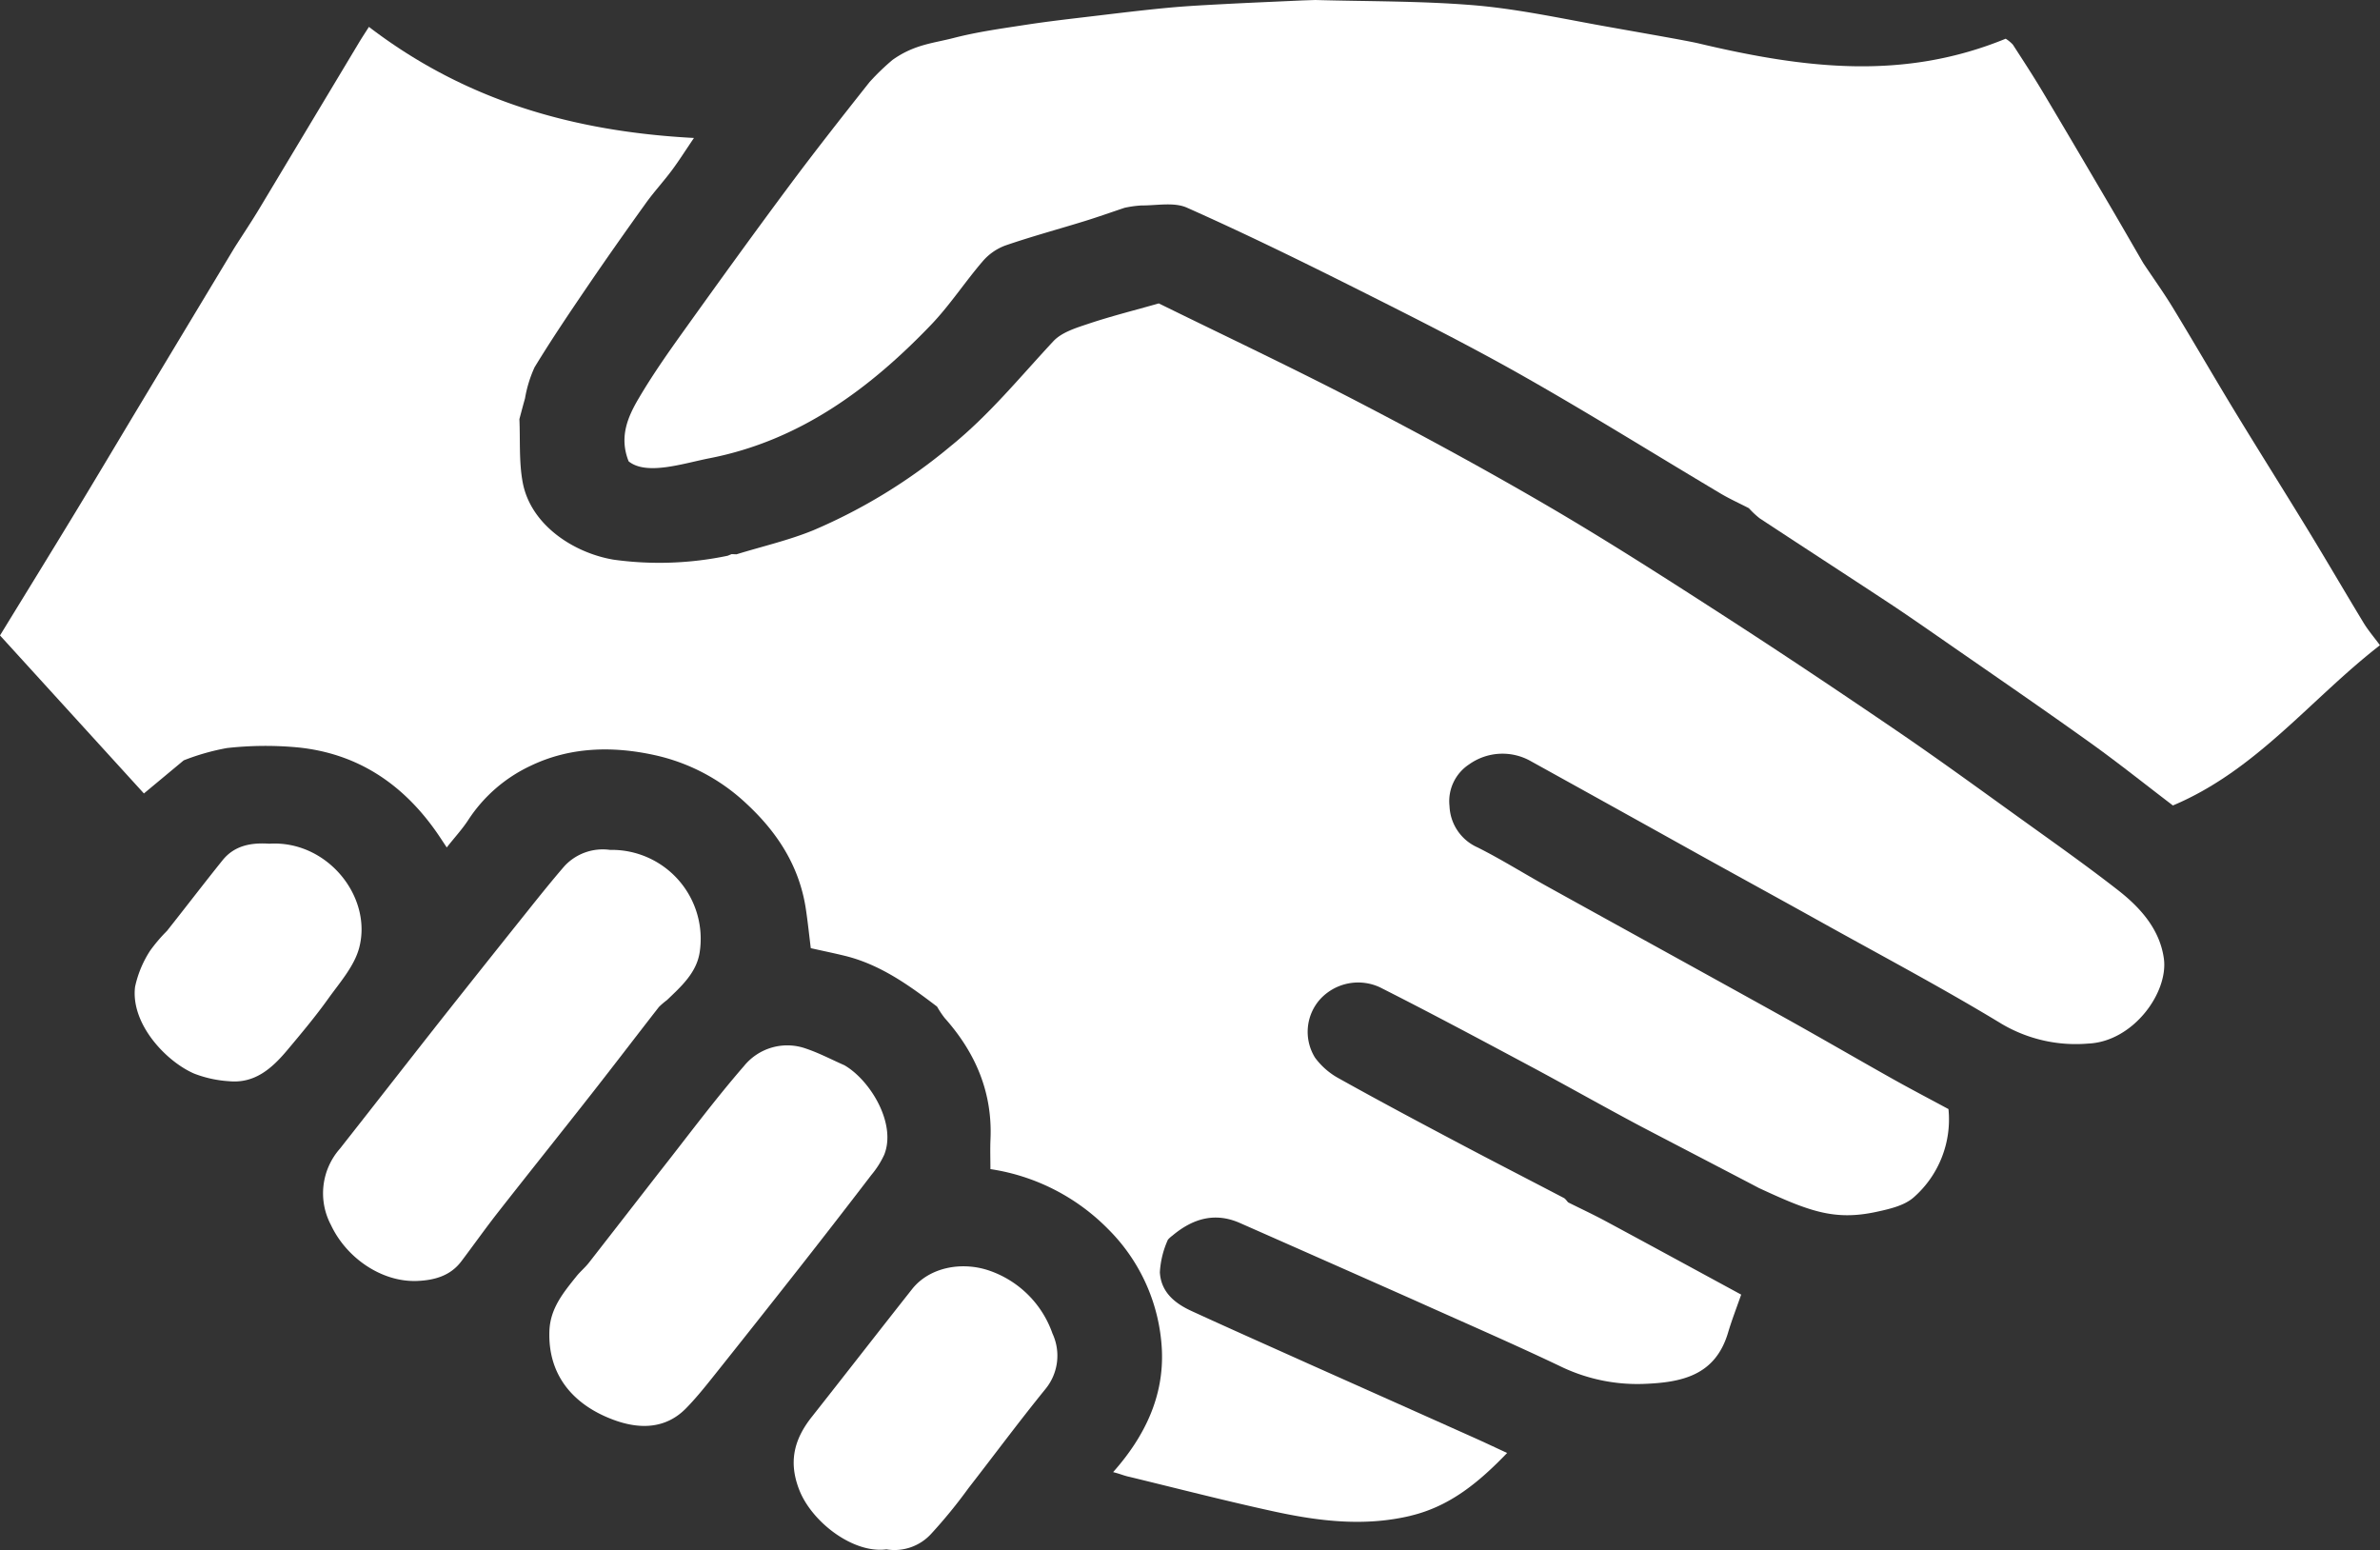
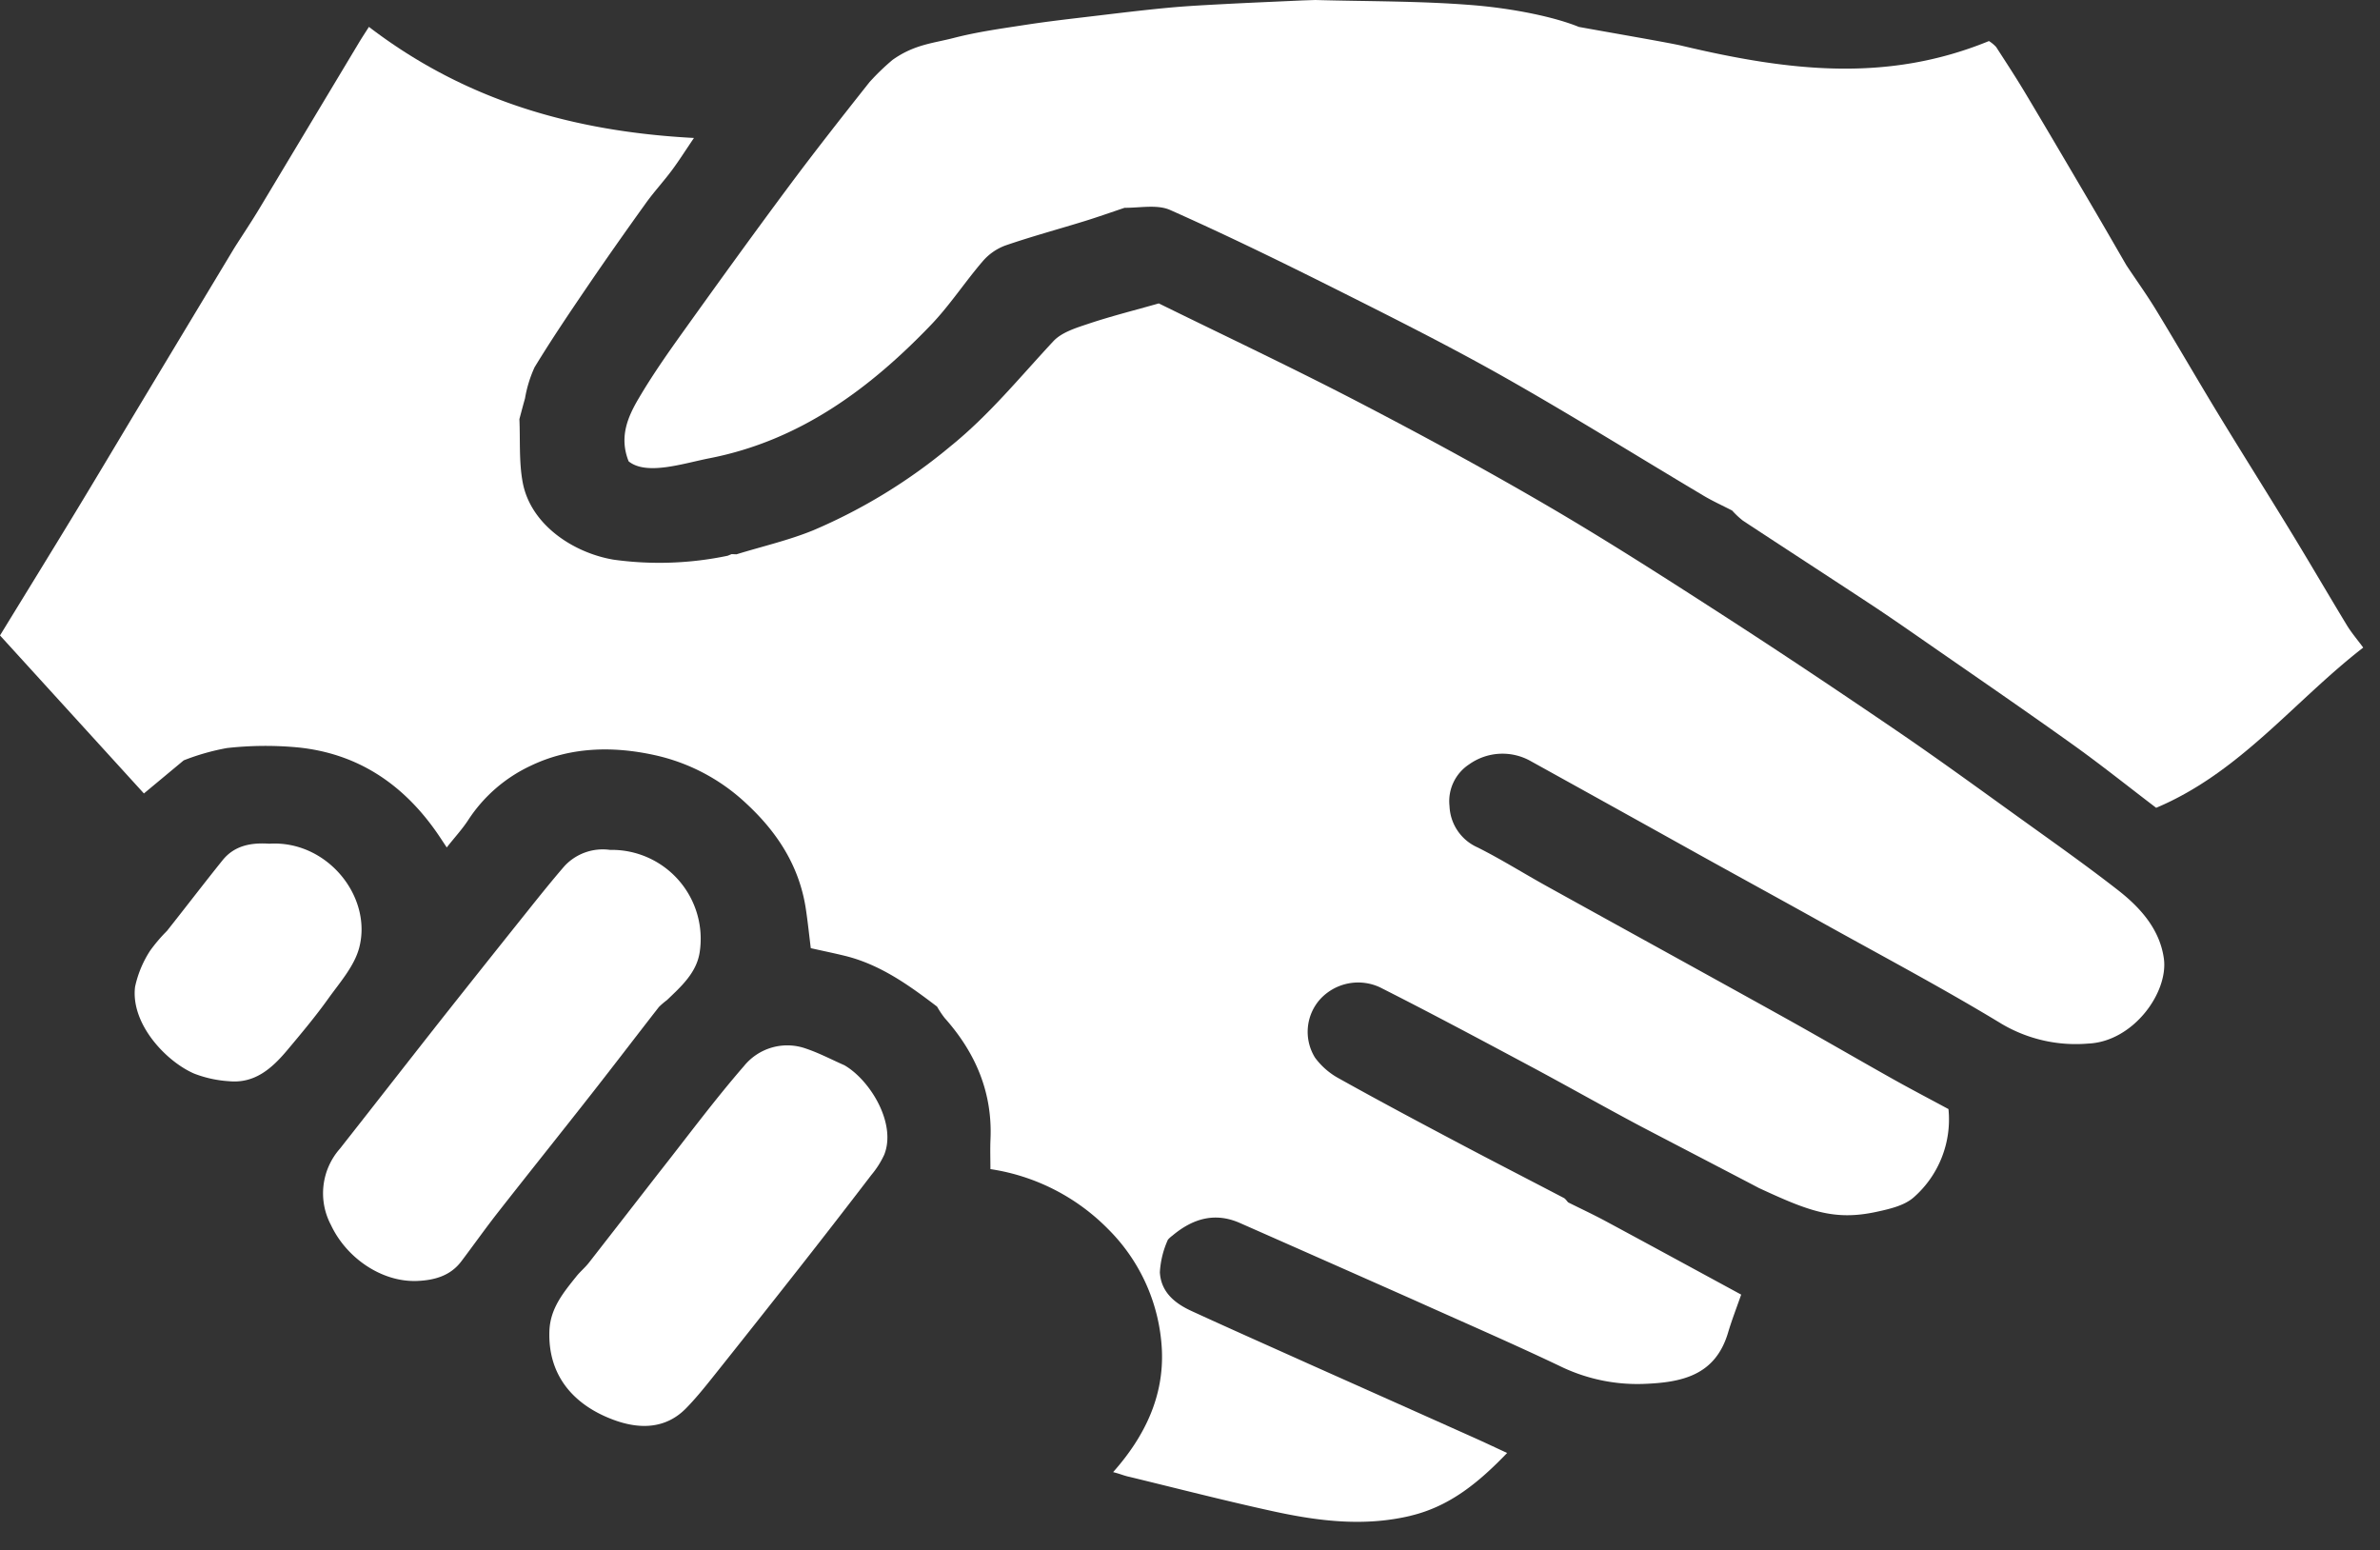
<svg xmlns="http://www.w3.org/2000/svg" width="324.641" height="211.431" viewBox="0 0 324.641 211.431">
  <rect x="0" y="0" width="324.641" height="211.431" fill="#333333" stroke="none" />
  <g id="logo-symbol-white" transform="translate(15042.715 15375)">
    <path id="Path_8014" data-name="Path 8014" d="M387.625,206.735c5.376-1.28,9.321-4.56,13.176-8.562-1.674-.774-3.073-1.438-4.486-2.071q-11.254-5.036-22.514-10.058c-5.353-2.408-10.72-4.784-16.052-7.235-2.271-1.043-4.171-2.569-4.317-5.295a12.49,12.49,0,0,1,1.094-4.422,3.536,3.536,0,0,1,.611-.559c2.751-2.308,5.767-3.25,9.225-1.722q11.841,5.223,23.671,10.472c6.625,2.983,13.3,5.871,19.856,8.987a24.059,24.059,0,0,0,11.4,2.487c5.246-.181,9.887-1.086,11.645-6.991.523-1.755,1.192-3.467,1.792-5.192-6.367-3.454-12.43-6.759-18.51-10.031-1.672-.9-3.394-1.7-5.093-2.55-.194-.2-.35-.473-.585-.6-4.751-2.488-9.526-4.932-14.265-7.443-5.483-2.9-10.963-5.817-16.38-8.842a9.9,9.9,0,0,1-3.3-2.86,6.672,6.672,0,0,1,.645-7.9,7.034,7.034,0,0,1,8.184-1.7c6.859,3.46,13.634,7.087,20.411,10.707,5.044,2.694,10.02,5.517,15.069,8.2,1.272.676,15.907,8.285,16.2,8.46,6.852,3.173,10.295,4.521,16.1,3.265,1.761-.381,3.774-.841,5.052-1.967a14.136,14.136,0,0,0,4.746-12.045c-2.6-1.4-5.1-2.708-7.562-4.086-5.057-2.84-10.07-5.758-15.139-8.574-10.682-5.934-21.394-11.815-32.083-17.735-3.155-1.747-6.215-3.674-9.435-5.288a6.433,6.433,0,0,1-3.839-5.637,6,6,0,0,1,2.683-5.7,7.836,7.836,0,0,1,8.446-.41q11.492,6.361,22.968,12.752c5.5,3.05,11.019,6.066,16.513,9.126,8.277,4.611,16.661,9.046,24.754,13.961a19.875,19.875,0,0,0,11.732,2.658c6.177-.252,10.994-6.989,10.341-11.619-.557-3.948-3.174-6.9-6.213-9.274-4.386-3.422-8.941-6.63-13.46-9.879-5.556-3.993-11.088-8.028-16.743-11.88-7.881-5.368-15.811-10.672-23.825-15.841-7.866-5.074-15.751-10.138-23.833-14.857C397.77,64,389.067,59.277,380.286,54.719c-8.96-4.651-18.1-8.959-27-13.336-3.368.958-6.523,1.747-9.6,2.776-1.689.565-3.643,1.159-4.786,2.385-4.556,4.888-8.747,10.059-14.02,14.317a75,75,0,0,1-18.724,11.465c-3.374,1.376-6.973,2.2-10.47,3.277l-.666-.026-.543.221a45.487,45.487,0,0,1-15.563.535c-5.47-.922-11.328-4.752-12.4-10.571-.515-2.8-.319-5.731-.444-8.6.254-.944.5-1.891.766-2.831a17.171,17.171,0,0,1,1.3-4.232c2.3-3.781,4.781-7.45,7.272-11.11,2.578-3.788,5.221-7.534,7.893-11.256,1.1-1.539,2.4-2.942,3.532-4.459.946-1.263,1.788-2.6,3.047-4.457-16.363-.866-31.119-5.046-44.335-15.15-.6.941-.987,1.525-1.347,2.126q-6.8,11.331-13.6,22.661c-1.082,1.8-2.25,3.54-3.379,5.309Q220.751,44.5,214.286,55.246c-2.94,4.891-5.852,9.8-8.813,14.676-3.418,5.63-6.876,11.237-10.251,16.746l19.631,21.553,5.429-4.515a31.239,31.239,0,0,1,5.9-1.68,47.437,47.437,0,0,1,9.612-.091c8.212.811,14.46,5.025,19.1,11.749.35.508.685,1.026,1.266,1.9,1.1-1.4,2.146-2.523,2.964-3.792a20.534,20.534,0,0,1,8.474-7.343c5.335-2.568,11.124-2.721,16.864-1.47a26.518,26.518,0,0,1,12.53,6.589c4.288,3.963,7.284,8.6,8.158,14.451.266,1.785.452,3.582.666,5.305,1.634.364,3.142.674,4.636,1.039,4.818,1.178,8.738,3.995,12.59,6.93a12.773,12.773,0,0,0,1.032,1.548c4.216,4.73,6.545,10.156,6.254,16.585-.059,1.316-.008,2.638-.008,4.03a28.441,28.441,0,0,1,16.1,8.226,24.934,24.934,0,0,1,7.286,16.416c.294,6.319-2.309,11.8-6.649,16.686.985.256,1.282.4,1.665.5l0,0a4.46,4.46,0,0,0,.53.138c6.527,1.582,13.032,3.262,19.592,4.694,6.2,1.354,12.441,2.135,18.786.624" transform="translate(-15237.937 -15375)" fill="#fff" />
-     <path id="Path_8015" data-name="Path 8015" d="M282.329,54.357c-1.5,2.552-2.671,5.277-1.357,8.567,2.459,1.974,7.442.278,11.04-.425,12.246-2.393,21.777-9.411,30.18-18.165,2.576-2.683,4.635-5.856,7.066-8.688a7.5,7.5,0,0,1,3.064-2.151c3.6-1.24,7.28-2.234,10.919-3.359,1.8-.559,3.587-1.194,5.379-1.794a14.957,14.957,0,0,1,2.284-.319c2.089.017,4.449-.484,6.218.3,7.868,3.5,15.614,7.292,23.314,11.156,7.567,3.8,15.141,7.607,22.5,11.777,9.087,5.148,17.953,10.683,26.929,16.026,1.261.75,2.605,1.358,3.911,2.032a11.655,11.655,0,0,0,1.492,1.395c5.777,3.8,11.583,7.565,17.361,11.367,2.35,1.547,4.663,3.151,6.974,4.755,6.842,4.751,13.715,9.458,20.494,14.3,3.951,2.819,7.745,5.858,11.517,8.728,11.431-4.813,18.769-14.512,28.244-21.853-.831-1.126-1.6-2.02-2.21-3.016-2.548-4.2-5.014-8.441-7.57-12.632-3.3-5.412-6.687-10.773-9.982-16.19-2.862-4.707-5.615-9.48-8.48-14.185-1.269-2.085-2.7-4.074-4.051-6.107-1.539-2.652-3.065-5.312-4.619-7.955-3.031-5.158-6.058-10.317-9.126-15.453-1.29-2.16-2.668-4.268-4.035-6.381a4.947,4.947,0,0,0-.978-.807c-13.883,5.682-27.239,4.127-42.057.6-2.138-.472-9.69-1.763-13.88-2.528C407.3,2.327,401.712,1.158,396.078.7c-7.12-.576-14.293-.5-21.444-.7l-1.75.058c-3.442.158-6.884.3-10.325.479-2.672.142-5.347.274-8.011.523-3.392.318-6.776.734-10.161,1.137-3.025.361-6.055.7-9.065,1.16-3.354.518-6.737.975-10.014,1.822-2.853.736-5.376.881-8.354,3a31.6,31.6,0,0,0-3.132,3.027c-3.758,4.744-7.5,9.5-11.113,14.359-4.874,6.555-9.655,13.18-14.409,19.824-2.09,2.921-4.156,5.877-5.971,8.971" transform="translate(-15237.937 -15375)" fill="#fff" />
+     <path id="Path_8015" data-name="Path 8015" d="M282.329,54.357c-1.5,2.552-2.671,5.277-1.357,8.567,2.459,1.974,7.442.278,11.04-.425,12.246-2.393,21.777-9.411,30.18-18.165,2.576-2.683,4.635-5.856,7.066-8.688a7.5,7.5,0,0,1,3.064-2.151c3.6-1.24,7.28-2.234,10.919-3.359,1.8-.559,3.587-1.194,5.379-1.794c2.089.017,4.449-.484,6.218.3,7.868,3.5,15.614,7.292,23.314,11.156,7.567,3.8,15.141,7.607,22.5,11.777,9.087,5.148,17.953,10.683,26.929,16.026,1.261.75,2.605,1.358,3.911,2.032a11.655,11.655,0,0,0,1.492,1.395c5.777,3.8,11.583,7.565,17.361,11.367,2.35,1.547,4.663,3.151,6.974,4.755,6.842,4.751,13.715,9.458,20.494,14.3,3.951,2.819,7.745,5.858,11.517,8.728,11.431-4.813,18.769-14.512,28.244-21.853-.831-1.126-1.6-2.02-2.21-3.016-2.548-4.2-5.014-8.441-7.57-12.632-3.3-5.412-6.687-10.773-9.982-16.19-2.862-4.707-5.615-9.48-8.48-14.185-1.269-2.085-2.7-4.074-4.051-6.107-1.539-2.652-3.065-5.312-4.619-7.955-3.031-5.158-6.058-10.317-9.126-15.453-1.29-2.16-2.668-4.268-4.035-6.381a4.947,4.947,0,0,0-.978-.807c-13.883,5.682-27.239,4.127-42.057.6-2.138-.472-9.69-1.763-13.88-2.528C407.3,2.327,401.712,1.158,396.078.7c-7.12-.576-14.293-.5-21.444-.7l-1.75.058c-3.442.158-6.884.3-10.325.479-2.672.142-5.347.274-8.011.523-3.392.318-6.776.734-10.161,1.137-3.025.361-6.055.7-9.065,1.16-3.354.518-6.737.975-10.014,1.822-2.853.736-5.376.881-8.354,3a31.6,31.6,0,0,0-3.132,3.027c-3.758,4.744-7.5,9.5-11.113,14.359-4.874,6.555-9.655,13.18-14.409,19.824-2.09,2.921-4.156,5.877-5.971,8.971" transform="translate(-15237.937 -15375)" fill="#fff" />
    <path id="Path_8016" data-name="Path 8016" d="M278.45,115.921a7.124,7.124,0,0,0-6.244,2.219c-1.7,1.968-3.331,4-4.958,6.037q-5.737,7.171-11.439,14.371c-4.759,6.033-9.479,12.1-14.231,18.134a9.2,9.2,0,0,0-1.21,10.4c2.1,4.489,6.936,7.838,11.8,7.627,2.3-.1,4.479-.687,5.974-2.666,1.689-2.235,3.309-4.524,5.036-6.729,4.212-5.377,8.485-10.707,12.7-16.08,3.1-3.944,6.134-7.933,9.218-11.885a10.15,10.15,0,0,1,1.092-.938c1.956-1.869,4.052-3.736,4.476-6.551a12.133,12.133,0,0,0-12.212-13.943" transform="translate(-15237.937 -15375)" fill="#fff" />
    <path id="Path_8017" data-name="Path 8017" d="M310.424,145.3c-1.74-.766-3.437-1.663-5.231-2.269a7.6,7.6,0,0,0-8.478,2.354c-4.139,4.769-7.9,9.864-11.82,14.824q-4.669,6.014-9.349,12.02c-.515.657-1.175,1.2-1.7,1.852-1.765,2.21-3.569,4.354-3.682,7.445-.234,6.352,3.614,10.3,8.968,12.206,3.341,1.188,6.892,1.2,9.689-1.672,1.27-1.3,2.427-2.723,3.563-4.147q6.064-7.6,12.075-15.248,4.839-6.162,9.6-12.386a12.4,12.4,0,0,0,1.768-2.77c1.707-4.226-1.872-10.147-5.406-12.209" transform="translate(-15237.937 -15375)" fill="#fff" />
-     <path id="Path_8018" data-name="Path 8018" d="M304.262,203.251c1.729,4.368,7.345,8.664,11.868,8.07a6.782,6.782,0,0,0,6.125-2.141,68.849,68.849,0,0,0,5.067-6.206c3.5-4.5,6.9-9.088,10.493-13.511a7.165,7.165,0,0,0,.972-7.575,13.933,13.933,0,0,0-8.714-8.619c-3.772-1.253-8.115-.384-10.436,2.553-4.583,5.8-9.11,11.638-13.69,17.437-2.4,3.039-3.214,6.13-1.685,9.992" transform="translate(-15237.937 -15375)" fill="#fff" />
    <path id="Path_8019" data-name="Path 8019" d="M231.971,115.075c-2.378-.162-4.727.18-6.4,2.266-2.554,3.18-5.032,6.423-7.568,9.619a22,22,0,0,0-2.3,2.7,14.644,14.644,0,0,0-2.057,4.933c-.619,5.049,4.224,10.18,8.068,11.84a15.929,15.929,0,0,0,4.732,1.034c3.572.347,5.926-1.805,8.009-4.294,1.9-2.265,3.8-4.532,5.518-6.933,1.587-2.223,3.582-4.452,4.246-6.98,1.824-6.949-4.363-14.667-12.245-14.188" transform="translate(-15237.937 -15375)" fill="#fff" />
  </g>
</svg>